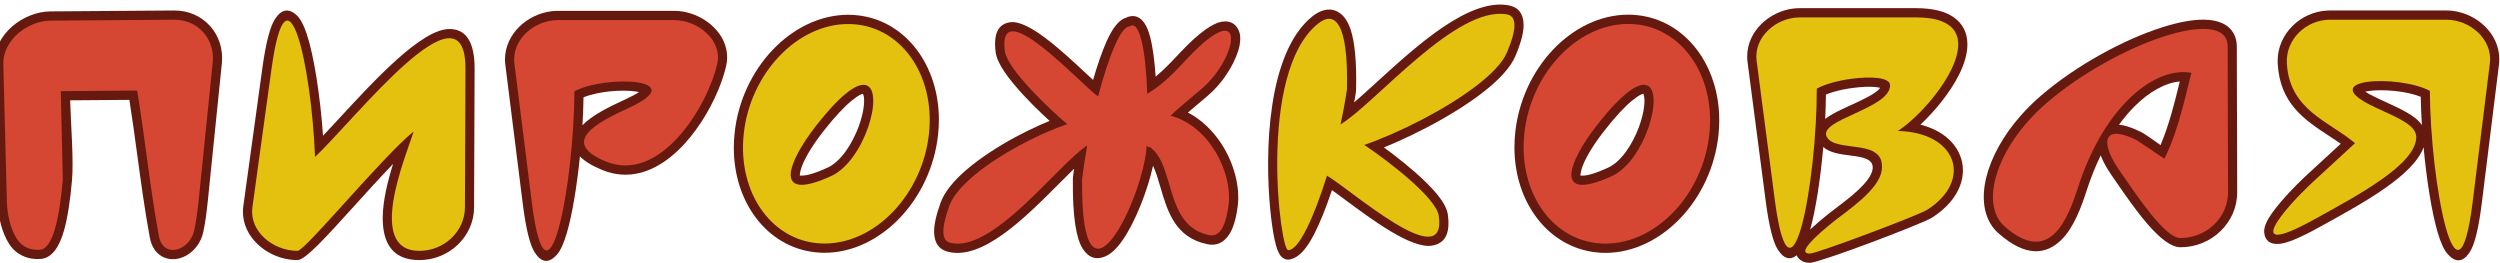
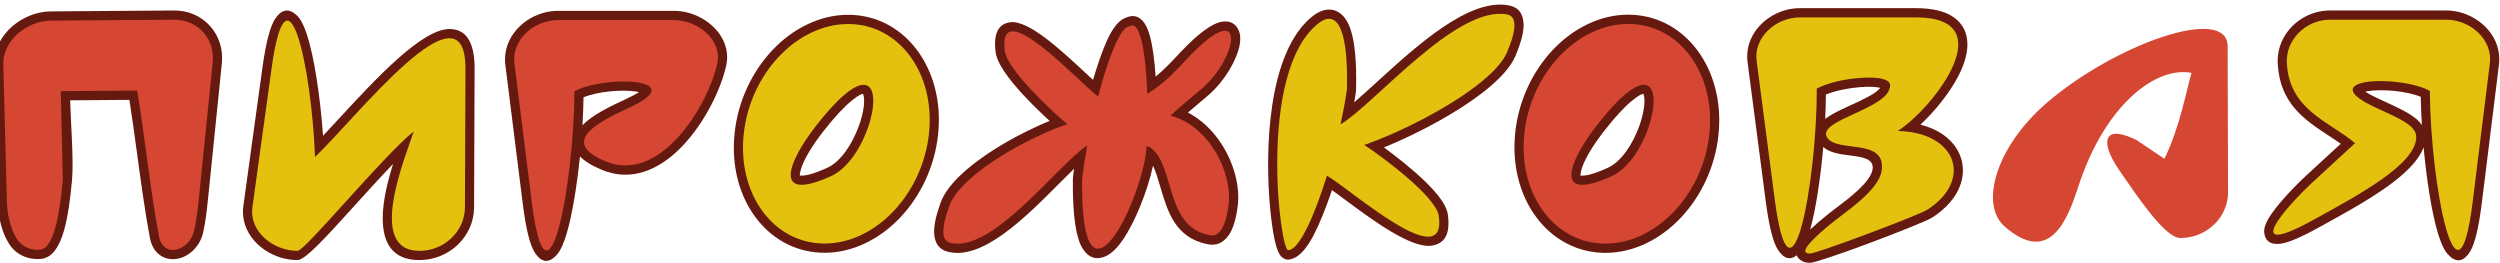
<svg xmlns="http://www.w3.org/2000/svg" xml:space="preserve" width="38mm" height="4mm" version="1.1" style="shape-rendering:geometricPrecision; text-rendering:geometricPrecision; image-rendering:optimizeQuality; fill-rule:evenodd; clip-rule:evenodd" viewBox="0 0 3800 400">
  <defs>
    <style type="text/css">
   
    .fil3 {fill:#D54733}
    .fil2 {fill:#E4C00F}
    .fil0 {fill:#66190F;fill-rule:nonzero}
    .fil1 {fill:#66190F;fill-rule:nonzero}
   
  </style>
  </defs>
  <g id="Слой_x0020_1">
    <g id="_2172192883536">
      <g>
        <path class="fil0" d="M452.49 367.28c0.76,0 27.95,-31.68 61.13,-68.33 38.05,-42.02 81.62,-90.13 106.55,-110.14l36.07 -28.95 -14.18 44.17 -5.77 16.77c-10.12,28.78 -26.73,76.02 -26.73,110.52 0,20.51 6.87,35.95 27.95,35.95 15.28,0 29.16,-5.96 39.19,-15.54 9.88,-9.43 16.05,-22.4 16.1,-36.55l0.8 -210.4c0.09,-23.32 -3.98,-32.62 -10.56,-32.64 -29.86,-0.1 -96.4,71.96 -146.98,126.75 -18.56,20.1 -35.08,38 -47.76,49.95l-22.19 20.92 -1.19 -30.61c-2.58,-66.82 -12.71,-141.34 -25.07,-178.47l-2.66 -7.39c-3.57,10.44 -7.18,27.76 -10.72,53.38l-29.03 210.4c-0.22,1.62 -0.33,3.23 -0.33,4.79 0,10.86 5.22,20.95 13.42,28.8 8.76,8.39 20.84,14.23 33.8,16.03 2.77,0.37 5.5,0.58 8.16,0.59zm81.63 -49.41c-37.56,41.48 -70.08,77.35 -81.78,77.45 -4.07,0.01 -8.05,-0.27 -11.87,-0.79 -18.67,-2.57 -36.2,-11.15 -49.12,-23.53 -13.49,-12.91 -22.08,-30.04 -22.08,-49.04 0,-2.86 0.2,-5.76 0.59,-8.67l29.03 -210.4c5.47,-39.62 12.03,-62.99 19.04,-73.82 10.12,-15.69 21.27,-16.67 32.93,-6.01 5.77,5.26 10.93,15.24 15.37,28.56 11.15,33.51 20.56,94.69 24.77,154.74l24.72 -26.59c54.15,-58.66 125.39,-135.82 167.54,-135.67 23.66,0.09 38.3,17.36 38.14,60.68l-0.8 210.4c-0.08,22.18 -9.58,42.32 -24.8,56.85 -15.05,14.36 -35.73,23.3 -58.41,23.3 -42,0 -55.66,-27.43 -55.67,-63.91 0,-25.57 7.52,-55.83 15.73,-82.25 -19.91,20.75 -42.47,45.66 -63.33,68.7z" />
        <path class="fil0" d="M848.05 16.48l176.63 0c5.92,0 11.92,0.7 17.81,2 16.29,3.62 31.69,12.05 43.05,23.53 12.04,12.16 19.75,27.77 19.75,44.99 -0.05,4.2 -0.51,8.46 -1.45,12.7 -2.49,11.19 -6.6,23.89 -12.1,37.08 -13.13,31.5 -34.46,66.46 -60.98,91.72 -28.17,26.82 -62.34,43.15 -99.62,34.88 -5.37,-1.19 -10.75,-2.89 -16.11,-5.13 -15.8,-6.59 -26.68,-13.45 -33.52,-20.49 -4.63,45.44 -11.78,88.49 -19.9,116.28 -4.37,14.96 -9.36,26.37 -14.82,32.65 -11.89,13.67 -23.56,13.73 -34.41,-3.67 -6.7,-10.66 -12.87,-34.06 -17.87,-74.02l-26.4 -210.5c-0.36,-2.88 -0.54,-5.63 -0.54,-8.17 -0.01,-19.27 8.47,-36.63 21.72,-49.67 12.8,-12.61 30.25,-21.24 48.73,-23.56 3.27,-0.4 6.63,-0.62 10.03,-0.62zm176.41 28.08l-176.63 0c-2.17,0 -4.38,0.15 -6.59,0.42 -12.32,1.55 -23.97,7.3 -32.51,15.72 -8.08,7.96 -13.27,18.3 -13.27,29.49l-13.95 0.07 13.94 -0.01 0.26 4.61 26.4 210.5c3.03,24.23 6.19,41.04 9.36,51.65 1.12,-3.08 2.28,-6.68 3.46,-10.71 13.42,-45.93 24.06,-136.69 24.24,-207.51l0.03 -8.4 7.43 -4.01c26.1,-14.04 75.78,-19.44 104.81,-14.99 9.55,1.47 17.63,4.1 23.1,7.99 9.78,6.94 13.01,16.16 7.25,27.75 -4.41,8.79 -16.91,18.88 -40.63,29.78 -22.03,10.12 -46.8,22.18 -56.68,33.9 -4.56,5.4 -0.72,12.32 21.25,21.48 3.89,1.62 7.77,2.85 11.59,3.7 26.69,5.89 52.43,-7.03 74.34,-27.89 23.58,-22.46 42.64,-53.78 54.44,-82.08 4.85,-11.65 8.46,-22.73 10.6,-32.36 0.49,-2.24 0.74,-4.43 0.74,-6.51l13.9 -0.08 -13.95 0.07c0,-9.33 -4.5,-18.13 -11.53,-25.23 -7.7,-7.79 -18.3,-13.54 -29.55,-16.04 -3.86,-0.84 -7.85,-1.31 -11.85,-1.31zm-139.11 145.83c14.2,-15.1 40.79,-28.16 64.39,-39 10.18,-4.68 17.2,-8.46 21.59,-11.46l-4.31 -0.78c-21.96,-3.36 -57.5,-0.28 -80.05,8.64 -0.2,13.71 -0.75,28.05 -1.62,42.6z" />
        <path class="fil0" d="M1289.35 22.46c4.43,0 9.15,0.28 14.06,0.8 36.37,3.91 67.5,22.85 89.47,51.53 21.54,28.12 34.23,65.62 34.23,107.29 0,7.37 -0.42,14.96 -1.24,22.68 -5.29,49.12 -27.04,93.77 -57.82,126.12 -31.33,32.92 -72.14,53.34 -114.9,53.34 -4.75,-0.05 -9.48,-0.31 -14.07,-0.8 -36.36,-3.91 -67.49,-22.85 -89.46,-51.53 -21.55,-28.12 -34.23,-65.62 -34.22,-107.27 0,-7.38 0.42,-14.98 1.24,-22.7 5.29,-49.12 27.04,-93.77 57.82,-126.12 31.32,-32.92 72.13,-53.34 114.89,-53.34zm10.84 28.64c-3.31,-0.35 -7.02,-0.54 -11.1,-0.54 -34.75,0 -68.38,17.07 -94.55,44.58 -26.72,28.07 -45.6,66.88 -50.2,109.62 -0.71,6.61 -1.06,13.19 -1.06,19.68 0,35.36 10.52,66.9 28.4,90.23 17.46,22.79 42.04,37.83 70.62,40.91 3.61,0.38 7.33,0.59 11.09,0.59l-0.11 14 0.13 -14.05c34.76,0 68.38,-17.07 94.56,-44.58 26.72,-28.07 45.6,-66.88 50.2,-109.62 0.71,-6.61 1.06,-13.19 1.06,-19.66 0,-35.38 -10.53,-66.91 -28.41,-90.25 -17.46,-22.79 -42.04,-37.83 -70.63,-40.91zm-31.19 229.28c-25.01,11.39 -42.82,15.53 -54.82,14.38 -11.85,-1.14 -19.45,-6.67 -23.51,-15.53 -3.35,-7.36 -3.47,-16.28 -1.05,-26.15 4.79,-19.5 20.64,-45.95 39.72,-70.35 19.37,-24.78 35.47,-41.58 48.53,-52.05 18.35,-14.71 33.07,-18.24 44.19,-14.13 6.97,2.57 12,7.69 15.21,14.75 3.8,8.36 4.81,19.83 3.39,32.72 -1.27,11.52 -4.52,24.63 -9.36,37.77 -11.92,32.33 -34.23,65.81 -62.3,78.59zm-51.9 -13.58c7.47,0.72 20.49,-2.74 40.6,-11.9 20.55,-9.35 37.78,-36.3 47.54,-62.77 4.04,-10.96 6.74,-21.75 7.76,-31.05 0.87,-7.94 0.58,-14.31 -1.09,-17.98 -0.07,-0.17 0.21,-0.17 0.36,-0.17 -2.1,-0.84 -7.49,1.9 -17.14,9.63 -11.43,9.16 -25.94,24.41 -43.91,47.39 -16.86,21.56 -30.69,44.18 -34.52,59.77 -0.91,3.72 -1.21,6.39 -0.73,7.57 0.18,0.38 0.16,-0.58 1.13,-0.49z" />
        <path class="fil0" d="M1853.49 309.44c2.86,-22.69 -4.78,-51.31 -20.49,-75.44 -13.65,-20.97 -33.32,-38.2 -57.28,-44.56l-23.69 -6.29 17.29 -17.3c7.29,-7.29 18.49,-16.69 30.69,-26.93l17.97 -15.2c21.34,-18.41 35.68,-43.96 38.65,-60.36l0.15 -0.84c-8.43,4.01 -21.7,14.78 -40.93,35.12l-4.43 4.7c-19.34,20.5 -34.93,37.03 -60.34,52.33l-20.54 12.38 -0.79 -24.01c-1.08,-33.25 -4.11,-62.44 -8.97,-80.38 -0.89,-3.31 -1.79,-6.07 -2.68,-8.19l-2.23 -0.16c-0.54,-0.03 -2.51,7.4 -7.88,19.37 -8.42,18.76 -17.3,46.05 -25.3,76.55l-5.34 20.36 -16.76 -12.65c-7.09,-5.35 -17.92,-15.43 -30.69,-27.32 -31.51,-29.34 -76.09,-70.81 -90.66,-68.94 -0.12,0.01 0.73,4 2.02,14.09 0.5,3.92 3.67,9.97 8.51,17.19 6.48,9.67 15.76,20.76 25.99,31.86 8.72,9.46 18.03,18.81 26.85,27.24 10.44,10.05 20.73,19.2 28.71,25.89l19.29 16.17 -23.92 7.97c-10.34,3.44 -21.88,7.99 -33.99,13.38 -11.66,5.16 -24.06,11.28 -36.67,18.11 -25.27,13.69 -49.96,29.73 -68.91,46.04 -15.42,13.32 -26.79,26.44 -30.95,37.96 -5.96,16.57 -8.46,27.98 -8.2,35.2 0.06,1.81 -1.26,2.23 -0.74,2.38 36.65,10.48 96.09,-49.18 142.14,-95.42 21.99,-22.07 41.19,-41.35 55.71,-50.53l27.11 -17.13 -5.78 31.58c-1.46,7.99 -2.91,16.73 -4.32,25.99 -1.25,8.3 -2.36,16.38 -3.25,24.04 -0.5,51.35 3.78,78.54 10.61,89.14 0.3,0.47 -0.77,1.2 -0.31,1 3.77,-1.64 8.72,-7.07 14.2,-14.97 22,-31.66 43.71,-93.14 45.55,-128.08l1.46 -27.54 15.08 12.18 0.19 -0.17 9.24 6.11c20.88,13.79 28.17,38.68 35.81,64.79 8.61,29.45 17.82,60.89 50.31,67.5 1.11,0.22 2.32,-0.43 3.6,-2.27 3.78,-5.46 6.86,-15.67 8.91,-31.94zm3.11 -90.76c19.19,29.49 28.42,65.27 24.77,94.28 -2.66,21.06 -7.4,35.39 -13.65,44.4 -8.75,12.62 -19.83,16.42 -32.36,13.85 -49.08,-9.98 -60.76,-49.87 -71.69,-87.24 -3.39,-11.6 -6.7,-22.9 -11.07,-32.06 -8.37,38.16 -27.17,85.68 -46.12,112.99 -8.28,11.99 -17.2,20.82 -26.2,24.73 -13.27,5.74 -25.18,2.92 -34.53,-11.58 -9.6,-14.89 -15.65,-47.56 -15,-105.74 0.08,-4.96 1.24,-10.83 1.88,-15.84 -7.2,6.95 -15.04,14.82 -23.3,23.11 -51.19,51.4 -117.27,117.73 -169.82,102.7 -11.93,-3.41 -19.03,-12.36 -19.64,-28.5 -0.39,-10.74 2.6,-25.69 9.84,-45.74 6.02,-16.58 20.25,-33.6 39.01,-49.75 20.66,-17.73 47.11,-34.96 73.97,-49.51 12.6,-6.82 25.67,-13.25 38.56,-18.97l14.1 -6.03 -12.11 -11.35c-9.37,-8.9 -19.15,-18.72 -28.2,-28.53 -11,-11.93 -21.17,-24.14 -28.63,-35.28 -7.12,-10.62 -11.92,-20.7 -13.03,-29.33 -3.85,-30 5.24,-43.3 22.34,-45.49 27.66,-3.56 77.87,43.16 113.36,76.2l12.38 11.48c6.75,-23.2 13.9,-43.79 20.85,-59.26 8.82,-19.65 18.85,-32.53 29.65,-35.43 1.56,-0.79 3.17,-1.39 4.84,-1.77 9.26,-2.15 16.8,1.56 22.71,10.13 3.37,4.9 6.2,11.78 8.49,20.23 4.03,14.88 6.91,36.31 8.58,61.05 12.14,-9.86 22.47,-20.82 34.34,-33.39l4.43 -4.7c27.91,-29.52 47.96,-42.68 60.91,-45.16 12.15,-2.3 20.54,1.92 25.52,10.9 3.51,6.3 4.23,14.72 2.51,24.24 -3.89,21.46 -21.71,54.09 -47.91,76.68l-30.77 26.06c20.93,10.88 38.21,27.99 50.99,47.62z" />
        <path class="fil0" d="M1964.48 358.28c2.24,-3.77 4.98,-8.79 8.09,-14.81 10.25,-19.84 21.18,-48.61 31.13,-80.72l5.19 -16.77 15.08 8.9c8.49,5.01 21.39,14.59 36.6,25.88 37.84,28.13 91.23,67.74 111.3,64.89 2.12,-0.3 2.86,-4.79 1.32,-15.62 -0.53,-3.73 -4.15,-9.45 -9.73,-16.31 -7.72,-9.52 -18.75,-20.25 -30.91,-30.9 -10.35,-9.06 -21.49,-18.05 -32.12,-26.16 -13.05,-9.98 -25.26,-18.63 -34.34,-24.65l-23.8 -15.78 26.89 -9.26c12.78,-4.4 26.92,-10 41.64,-16.46 14.71,-6.46 29.82,-13.69 44.53,-21.37 30.76,-16.06 60.94,-34.56 84.24,-53.02 19.02,-15.05 33.09,-29.67 38.33,-42.14 7.26,-17.28 10.35,-29.06 10.09,-36.36 -0.04,-1.33 0.41,-1.85 0.23,-1.88 -46.84,-8.68 -120.09,58.13 -176.85,109.93 -26.4,24.14 -49.48,45.19 -66.73,55.52l-27.65 16.56 6.97 -31.7c1.82,-8.31 3.66,-17.43 5.45,-27.16 1.62,-8.86 3.01,-17.08 4.08,-24.45 0.82,-39.12 -1.82,-64.78 -6.73,-80 -1.97,-6.12 -4,-9.83 -6,-11.45 -0.37,-0.3 -0.89,-0.33 -1.52,-0.18 -2.03,0.51 -4.56,2.04 -7.43,4.35 -58.8,47.48 -61.2,187.18 -53.3,268.7 1.69,17.42 3.79,31.91 5.89,42.12l0.06 0.3zm32.71 -1.73c-10.75,20.78 -22.43,34.38 -34.28,37.09 -4.66,1.91 -9.28,1.16 -13.86,-2.3l-0.19 -0.14c-4.55,-3.49 -8.73,-13.41 -11.66,-27.72 -2.39,-11.62 -4.69,-27.14 -6.41,-44.92 -8.47,-87.43 -4.6,-238.28 63.66,-293.4 5.89,-4.75 11.92,-8.07 17.97,-9.61 9.21,-2.32 17.92,-0.77 25.76,5.6 6.16,5.01 11.3,13.08 15.04,24.69 5.85,18.13 9,47.18 8.05,90.19 -0.18,5.79 -2.02,13.69 -2.95,19.62 10.36,-8.92 21.97,-19.52 34.35,-30.82 61.25,-55.84 140.22,-127.88 200.51,-116.71 13.86,2.57 22.08,11.47 22.67,28.58 0.39,11.17 -3.37,26.92 -12.35,48.28 -7.24,17.23 -24.29,35.53 -46.71,53.28 -24.65,19.53 -56.36,38.99 -88.6,55.82 -15.73,8.21 -31.4,15.72 -46.25,22.25 -6.25,2.74 -12.41,5.34 -18.41,7.76l13.64 10.19c11.07,8.45 22.7,17.83 33.56,27.34 13.17,11.54 25.32,23.41 34.19,34.34 8.66,10.66 14.49,20.98 15.78,30.13 4.37,30.79 -5.77,44.65 -24.77,47.34 -31.3,4.45 -90.12,-39.19 -131.79,-70.12l-19.58 -14.36c-8.82,26.36 -18.25,49.96 -27.37,67.6z" />
        <path class="fil0" d="M2474.96 22.29c4.23,0 8.75,0.26 13.49,0.74 36.69,3.81 68.1,22.85 90.28,51.75 21.73,28.32 34.55,66.1 34.55,108.07 0,7.02 -0.39,14.35 -1.17,21.92 -5.11,49.17 -26.68,93.85 -57.3,126.21 -31.19,32.95 -71.88,53.4 -114.56,53.4 -4.3,0 -8.84,-0.26 -13.56,-0.75 -36.62,-3.81 -68.03,-22.85 -90.21,-51.74 -21.73,-28.3 -34.54,-66.08 -34.54,-108.05 0,-7.02 0.39,-14.36 1.17,-21.93 5.11,-49.17 26.68,-93.85 57.3,-126.21 31.19,-32.97 71.89,-53.41 114.55,-53.41zm10.71 28.67c-3.19,-0.32 -6.76,-0.49 -10.71,-0.49 -34.79,0 -68.35,17.07 -94.39,44.59 -26.6,28.11 -45.34,66.95 -49.78,109.71 -0.65,6.28 -0.97,12.66 -0.97,19.07 0,35.64 10.63,67.41 28.66,90.89 17.58,22.89 42.33,37.98 71.05,40.96 3.21,0.33 6.8,0.51 10.72,0.51 34.8,0 68.36,-17.07 94.4,-44.58 26.6,-28.11 45.34,-66.96 49.78,-109.71 0.65,-6.27 0.97,-12.65 0.97,-19.06 0,-35.64 -10.64,-67.41 -28.67,-90.91 -17.58,-22.9 -42.33,-37.99 -71.06,-40.98zm-30 229.55c-24.81,11.33 -42.58,15.45 -54.63,14.3 -11.93,-1.15 -19.61,-6.71 -23.69,-15.61 -3.34,-7.27 -3.48,-16.19 -1.09,-26.08 4.75,-19.65 20.46,-46.12 39.4,-70.48 19.26,-24.78 35.27,-41.58 48.3,-52.07 18.25,-14.7 32.92,-18.22 44.01,-14.12 7.07,2.6 12.13,7.75 15.35,14.83 3.87,8.48 4.9,20.11 3.48,33.11 -1.27,11.61 -4.56,24.86 -9.47,38.18 -11.88,32.16 -33.91,65.27 -61.66,77.94zm-52.04 -13.64c7.42,0.7 20.42,-2.78 40.6,-12 20.35,-9.29 37.37,-35.87 47.06,-62.1 4.07,-11.04 6.79,-21.97 7.83,-31.46 0.88,-8.1 0.59,-14.58 -1.08,-18.25 -0.06,-0.13 0.14,-0.15 0.32,-0.15l0.13 -0.06c-2.15,-0.79 -7.56,1.95 -17.21,9.72 -11.38,9.16 -25.82,24.43 -43.72,47.45 -16.81,21.62 -30.54,44.22 -34.28,59.7 -0.92,3.8 -1.2,6.51 -0.65,7.7 0.19,0.42 0.1,-0.63 1,-0.55zm94.73 -123.96c0.2,0 0.37,0.02 0.13,-0.06l-0.13 0.06z" />
        <path class="fil1" d="M2736.21 12.41l176.11 0c26.21,0 44.77,5.1 57.16,13.74 14.74,10.26 20.96,24.72 20.98,41.42 0.02,14.52 -4.93,30.52 -12.98,46.5l-0.51 0.93c-13.6,26.62 -36.22,54.2 -57.89,74.45 15.21,3.86 27.91,10.03 37.86,17.77 12.03,9.36 20.15,21.06 24.05,33.91 3.94,13.02 3.52,27.05 -1.59,40.9 -6.45,17.44 -20.41,34.54 -42.46,48.62 -7.72,4.99 -52.3,22.75 -95.37,38.83 -41.76,15.6 -83.2,29.89 -90.21,29.98 -4.91,0.06 -8.98,-0.88 -12.22,-2.68 -4.15,-2.32 -6.83,-5.25 -8.17,-8.74 -9.92,7.86 -19.71,5.61 -28.97,-9.1 -6.7,-10.66 -13.01,-34.07 -18.23,-74.07l-27.5 -210.49c-0.35,-2.75 -0.54,-5.58 -0.54,-8.48 -0.02,-19.15 8.33,-36.36 21.4,-49.3 12.66,-12.54 29.88,-21.15 48.13,-23.53 3.35,-0.44 6.84,-0.67 10.47,-0.67l0.48 0.01zm176.31 28.06l-176.69 0.01c-2.16,0 -4.46,0.16 -6.84,0.47 -12.3,1.61 -23.84,7.35 -32.26,15.69 -8.02,7.94 -13.14,18.22 -13.14,29.35 -0.02,1.48 0.1,3.12 0.33,4.88l27.49 210.44c3.15,24.14 6.39,40.92 9.6,51.54 1.11,-3.1 2.25,-6.71 3.41,-10.76 13.19,-46 23.35,-136.68 23.17,-207.4 -0.02,-5.01 2.63,-9.86 7.31,-12.38 7.2,-3.89 15.91,-7.21 25.3,-9.89 9.89,-2.84 20.57,-5.01 30.99,-6.43 8.36,-1.14 16.58,-1.86 24.21,-2.09 11.56,-0.33 21.92,0.46 29.72,2.52 11.75,3.11 19.49,9.31 21.33,19.09l0.38 3.38c0.84,27.72 -32.48,43.02 -62.95,56.98 -8.84,4.05 -17.42,7.99 -24.32,11.9 -5.62,3.18 -11.21,2.53 -10.5,3.8 2.12,3.75 14.34,5.32 27.02,6.93 31.26,3.98 64.36,8.2 57.8,53.06 -4.49,30.64 -42.91,59.54 -66.8,77.52l-10.2 7.82c-6.73,5.36 -13.23,10.74 -19,15.83 14.86,-5.24 34.2,-12.31 53.97,-19.69 41.57,-15.52 83.91,-32.23 90.11,-36.18 16.69,-10.59 26.96,-22.77 31.38,-34.73 2.92,-7.91 3.21,-15.78 1.05,-22.92 -2.21,-7.29 -7.07,-14.13 -14.37,-19.81 -12.15,-9.46 -30.84,-15.72 -55.49,-16.27 -4.48,-0.11 -8.85,-2.38 -11.47,-6.47 -4.19,-6.53 -2.35,-15.24 4.11,-19.43 24.09,-15.69 57.79,-51.3 75.07,-85.17l0.4 -0.87c6.18,-12.28 9.99,-23.97 9.98,-33.66 -0.01,-7.5 -2.65,-13.91 -8.9,-18.26 -7.94,-5.53 -21.19,-8.8 -41.2,-8.8zm-161.07 308.46c8.05,-7.6 17.88,-15.91 28.02,-24.03l10.93 -8.38c20.37,-15.33 53.12,-39.98 55.94,-59.2 2.39,-16.33 -16.12,-18.69 -33.6,-20.92 -15.84,-2.02 -31.21,-3.97 -41.38,-12.95 -4.25,48.61 -11.48,95.58 -19.91,125.48zm22.84 -168.15c3.36,-2.61 7.25,-5.12 11.55,-7.55 7.6,-4.31 16.87,-8.56 26.42,-12.94 19.38,-8.87 40.32,-18.49 45.51,-26.8 -5.22,-1.31 -12.68,-1.78 -21.37,-1.53 -6.54,0.2 -13.79,0.84 -21.33,1.87 -9.31,1.27 -18.68,3.16 -27.15,5.59 -4.46,1.28 -8.69,2.7 -12.52,4.27 -0.11,11.98 -0.49,24.43 -1.11,37.09zm84.53 -49.67l0.07 -0.27 -0.07 0.27zm0.07 -0.27l0.1 -0.81c-0.1,-0.44 -0.12,0.21 -0.17,1.06l0.07 -0.25z" />
-         <path class="fil0" d="M3145.63 279.69c19.83,-60.95 48.13,-106.77 78.43,-137.26l9.88 9.99 -9.83 -10c36.4,-36.63 76.43,-51.78 109.52,-45.43l15.51 2.99 -4.76 15.12c-1.54,4.89 -3.33,12.24 -5.54,21.31 -7.04,28.92 -18.1,74.26 -36.5,111.26l-7.02 14.11 -54.63 -36.64c-8.14,-3.95 -14.63,-6.3 -19.61,-7.28 -3.04,-0.6 -4.81,-0.74 -5.43,-0.52 -0.33,0.39 1.29,0.41 1.57,2.05 0.97,5.69 4.2,13.23 9.27,21.77 2,3.39 3.93,6.39 5.75,9.03l6.48 9.29c25.65,37.19 60.89,88.29 75.33,88.29 8.01,0 15.67,-1.54 22.64,-4.33 7.22,-2.88 13.73,-7.1 19.13,-12.3 5.35,-5.15 9.69,-11.31 12.61,-18.1 2.77,-6.43 4.29,-13.53 4.28,-20.94l-0.62 -221.73c0,-2.39 -0.41,-4.3 -1.17,-5.7 -2.39,-4.43 -9.8,-6.56 -20.64,-6.72 -14.56,-0.23 -33.59,3.45 -54.99,10.21 -54.87,17.35 -123.63,54.5 -175.04,98.76 -10.27,8.85 -19.58,18.07 -27.85,27.43 -24.11,27.36 -39.7,56.09 -46.06,81.44 -5.72,23 -3.79,42.6 6.48,54.54 0.9,1.04 1.95,2.1 3.12,3.13l-9.14 10.57 9.16 -10.51c27.3,24.09 45.17,22.87 57.35,11.24 15.09,-14.41 25.03,-42.62 32.32,-65.07zm98.17 -117.3c-7.81,7.9 -15.5,16.94 -22.93,27.13l5.35 0.78c7.54,1.48 16.66,4.72 27.39,10 8.64,4.27 21.84,14.5 30.42,20.25 13.3,-31.44 21.99,-67.06 27.81,-90.96l1.41 -5.76c-21.25,1.84 -45.75,14.71 -69.45,38.56zm-50.69 73.72c-7.72,15.82 -14.81,33.28 -21.02,52.38 -8.31,25.59 -19.82,57.92 -39.54,76.75 -22.6,21.57 -52.97,26.29 -94.87,-10.66 -2.08,-1.79 -4.06,-3.81 -5.92,-5.97 -16.54,-19.23 -20.41,-47.82 -12.44,-79.73 7.42,-29.57 25.1,-62.49 52.22,-93.23 9.17,-10.34 19.36,-20.46 30.57,-30.11 54.15,-46.62 126.76,-85.8 184.8,-104.16 24.14,-7.63 46.1,-11.77 63.59,-11.49 21.23,0.33 37.1,7.06 44.88,21.46 2.95,5.46 4.54,11.82 4.55,19.04l0.62 221.73c0.02,11.34 -2.34,22.25 -6.62,32.2 -4.41,10.24 -10.9,19.47 -18.91,27.18 -7.96,7.66 -17.48,13.85 -27.99,18.04 -10.1,4.04 -21.16,6.27 -32.74,6.27 -29.23,0 -69.29,-58.1 -98.45,-100.37l-6.43 -9.31c-2.73,-4.06 -5.07,-7.63 -6.86,-10.65 -3.99,-6.73 -7.18,-13.27 -9.44,-19.37z" />
        <path class="fil0" d="M3718.53 43.97l-179.47 0.09c-13.45,0.69 -25.83,6.51 -34.85,15.47 -8.69,8.65 -14.21,20.26 -14.34,33.01l0.11 3.21c2.58,46.32 34.42,67.18 65.25,87.37 11.56,7.57 23.04,15.09 33.34,23.8l12.22 10.34 -74.93 69.01c-16.38,15.09 -36.13,35.61 -47.82,51.48 8.12,-3.44 18.85,-8.79 32.66,-16.41l7.17 -3.95c63.23,-34.83 139.42,-76.82 140.93,-108.64 0.36,-7.86 -18.34,-16.43 -48.38,-30.18l-5.08 -2.33c-23.76,-10.9 -36.28,-20.97 -40.68,-29.74 -5.8,-11.57 -2.56,-20.82 7.21,-27.75 5.46,-3.86 13.53,-6.51 23.09,-7.96 29.02,-4.45 78.75,0.94 104.92,14.99l7.46 4.02 0.04 8.39c0.29,70.72 11.1,161.37 24.6,207.28 1.18,4.02 2.34,7.6 3.46,10.68 3.13,-10.61 6.25,-27.4 9.24,-51.59l26.08 -210.35 0.32 -4.56c0,-11.18 -5.22,-21.55 -13.37,-29.54 -8.57,-8.44 -20.28,-14.19 -32.68,-15.73 -2.18,-0.27 -4.36,-0.41 -6.5,-0.41zm-176.99 -28.04l176.77 0c3.37,0 6.7,0.21 9.94,0.61 18.47,2.29 35.98,10.92 48.87,23.56 13.29,13.02 21.8,30.4 21.8,49.71 0,2.88 -0.16,5.6 -0.46,8.1l-26.08 210.35c-4.93,39.82 -11.08,63.2 -17.74,73.92 -10.83,17.43 -22.55,17.33 -34.5,3.66 -5.5,-6.29 -10.53,-17.67 -14.9,-32.55 -8.95,-30.45 -16.78,-79.27 -21.4,-129.5 -15.26,42.61 -89.69,83.62 -152.45,118.2l-7.17 3.95c-29.91,16.5 -48.69,23.78 -59.31,24.72 -14.85,1.27 -22.03,-5.05 -23.28,-16.89 -0.67,-6.37 1.87,-13.91 6.68,-21.99 11.16,-18.77 37.63,-46.98 58.63,-66.31l50.99 -46.95c-5.73,-4.06 -11.73,-7.99 -17.76,-11.94 -36.8,-24.09 -74.8,-48.99 -78.05,-109.87 -0.18,-1 -0.18,-2.93 -0.13,-3.99 0,-20.75 8.73,-39.47 22.58,-53.25 13.62,-13.52 32.33,-22.31 52.57,-23.41l4.4 -0.13zm80.3 137.12c28.88,13.21 50.01,22.9 59.41,37.05 -0.91,-14.69 -1.5,-29.17 -1.72,-43.02 -22.57,-8.9 -58.13,-11.95 -80.11,-8.59l-4.28 0.77c4.42,3.01 11.44,6.79 21.62,11.46l5.08 2.33z" />
        <path class="fil0" d="M77.05 17.32l187.64 -1.38c5.36,-0.03 10.62,0.47 15.65,1.48 5.09,1 10.08,2.6 14.85,4.69 4.57,2.01 8.92,4.49 12.93,7.39 4.06,2.92 7.81,6.29 11.12,9.97 3.35,3.73 6.31,7.78 8.75,12.06 2.45,4.25 4.5,8.87 6.06,13.74 1.56,4.86 2.65,10.03 3.18,15.36 0.5,5.08 0.5,10.38 -0.04,15.8l-21.31 208.83c-1.05,10.34 -2.15,19.24 -3.25,26.78 -1.21,8.27 -2.51,15.35 -3.82,21.28 -3.48,15.51 -13.2,27.67 -24.5,34.42 -6.12,3.66 -12.82,5.83 -19.36,6.22 -7.22,0.43 -14.32,-1.23 -20.55,-5.3 -8.03,-5.24 -14.21,-14.19 -16.65,-27.36 -7.67,-41.46 -13.4,-83.59 -19.12,-125.71 -3.8,-28.05 -7.62,-56.12 -11.98,-83.78l-90 0.67c0.75,33.02 5.7,92.33 2.71,122.26 -2.48,27.96 -6.24,54.93 -12,75.35 -7.11,25.14 -18.25,41.97 -35.18,43.46 -9.01,0.84 -18.74,-0.51 -27.7,-4.67 -8,-3.73 -15.25,-9.66 -20.66,-18.19 -5.67,-8.96 -9.71,-19.09 -12.44,-29.36 -3.17,-11.9 -4.61,-24.03 -4.89,-34.77l-5.42 -208.62c-0.13,-5.55 0.45,-11.06 1.67,-16.4 1.23,-5.38 3.16,-10.65 5.64,-15.65 2.36,-4.74 5.24,-9.27 8.51,-13.46 3.41,-4.37 7.17,-8.36 11.16,-11.87 4.03,-3.54 8.4,-6.79 13,-9.6 4.63,-2.8 9.47,-5.27 14.39,-7.23 5.12,-2.05 10.38,-3.67 15.67,-4.74 5.19,-1.05 10.56,-1.64 15.94,-1.67zm43.81 27.74l-43.81 0.32c-3.45,0.02 -7.04,0.43 -10.62,1.15 -3.73,0.76 -7.37,1.87 -10.85,3.26 -3.55,1.42 -6.96,3.14 -10.11,5.08 -3.25,2.02 -6.31,4.29 -9.1,6.75 -2.9,2.55 -5.47,5.24 -7.6,7.97 -2.14,2.74 -4.02,5.68 -5.51,8.68 -1.48,2.98 -2.64,6.15 -3.38,9.41 -0.68,2.98 -1.01,6.12 -0.93,9.3l5.42 208.62c0.23,8.85 1.39,18.73 3.91,28.21 2.04,7.67 5.01,15.16 9.12,21.66 2.4,3.79 5.55,6.39 8.98,7.99 4.15,1.93 8.96,2.52 13.58,2.12 3,-0.26 6.69,-9.29 10.58,-23.05 5.2,-18.4 8.67,-43.39 11,-69.57l-3.36 -148.33 142.18 -1.05 1.92 11.72c5.24,31.93 9.63,64.12 13.99,96.29 5.69,41.87 11.38,83.76 18.9,124.39 0.91,4.93 2.55,7.85 4.47,9.1 1.03,0.67 2.39,0.94 3.85,0.86 2.13,-0.12 4.46,-0.92 6.7,-2.26 5.2,-3.1 9.73,-8.86 11.4,-16.3 1.17,-5.39 2.35,-11.81 3.44,-19.26 1.12,-7.68 2.19,-16.18 3.13,-25.5l21.31 -208.83c0.35,-3.47 0.34,-6.89 0.02,-10.18 -0.32,-3.3 -1.01,-6.51 -1.98,-9.54 -0.93,-2.89 -2.18,-5.7 -3.7,-8.34 -1.54,-2.7 -3.34,-5.19 -5.31,-7.38 -2,-2.23 -4.28,-4.27 -6.72,-6.03 -2.42,-1.75 -5.09,-3.27 -7.91,-4.51l5.66 -12.85 -5.7 12.83c-2.77,-1.21 -5.84,-2.19 -9.15,-2.84 -3.19,-0.65 -6.54,-0.97 -9.99,-0.95l-143.83 1.06z" />
      </g>
      <path class="fil2" d="M452.4 381.3c11.28,0 129.64,-143.96 176.42,-181.51 -12.71,39.63 -72.57,181.51 8.63,181.51 37.95,0 69.11,-29.75 69.25,-66.12l0.8 -210.4c0.54,-140.62 -167.32,75.97 -228.67,133.81 -5.3,-137.03 -42.22,-307.23 -66.15,-133.81l-29.03 210.4c-4.97,36.07 30.8,66.12 68.75,66.12z" />
      <path class="fil3" d="M847.94 30.52l176.63 0c36.23,0 73.59,30.63 65.7,66.16 -14.25,64.15 -86.67,183.29 -169.89,148.59 -70.57,-29.42 -11.76,-59.59 35.07,-81.12 97.46,-44.81 -35.28,-50.7 -82.34,-25.37 -0.36,139.66 -41.16,356.88 -64.8,168.4l-26.4 -210.5c-4.53,-36.09 29.81,-66.16 66.03,-66.16z" />
      <path class="fil2" d="M1289.22 36.51c77.54,0 132.69,74.95 122.8,166.83 -9.9,91.88 -81.21,166.83 -158.74,166.83 -77.53,0 -132.69,-74.95 -122.79,-166.83 9.9,-91.88 81.21,-166.83 158.73,-166.83zm-25.87 231.13c-90.51,41.22 -65.7,-21.8 -23.07,-76.3 40.05,-51.21 64.48,-66.22 76.89,-61.63 27.32,10.08 -3.48,115.01 -53.82,137.93z" />
      <path class="fil3" d="M1867.43 311.2c6.14,-48.68 -29.14,-119.72 -88.13,-135.37 10.67,-10.66 29.66,-25.75 47.88,-41.47 55.42,-47.81 68.92,-142.07 -21.58,-46.37 -20.73,21.91 -36.11,39.14 -61.8,54.61 -2.09,-64.03 -11.29,-113.94 -26.94,-102.34 -13.18,-0.95 -32.17,46.97 -47.78,106.44 -31.32,-23.66 -153.15,-157.76 -141.76,-69.17 1.75,13.62 18.35,35.43 38.08,56.83 19.74,21.41 42.6,42.41 56.88,54.39 -21.52,7.18 -47.46,18.63 -72.92,32.43 -48.61,26.35 -95.46,61.31 -106.42,91.66 -13.22,36.58 -10.97,52.62 0.43,55.88 64.23,18.37 166.04,-120.28 209.21,-147.6 -3.22,17.64 -5.88,35.02 -7.78,51.3 -2.56,228.31 94.04,26.87 98.14,-50.92 1.01,0.84 2.07,1.68 3.17,2.51l0.98 -0.91c40.23,26.56 21.55,120.18 91.08,134.33 13.66,2.79 24.54,-8.88 29.26,-46.23z" />
      <path class="fil2" d="M1958.49 380.12c15.84,0.03 39.15,-50.72 58.49,-113.13 37.47,22.12 182.84,151.5 169.96,61.04 -1.98,-13.9 -21.75,-35.18 -45.3,-55.81 -23.55,-20.63 -50.87,-40.62 -67.94,-51.93 25.97,-8.96 57.3,-22.62 88.07,-38.68 58.74,-30.67 115.45,-70.07 128.94,-102.13 16.25,-38.65 13.68,-55.01 0,-57.55 -77.14,-14.29 -200.96,135.92 -253.17,167.19 4.04,-18.41 7.41,-36.51 9.84,-53.42 2.29,-103.01 -19.04,-119.88 -44.24,-99.54 -93.12,75.19 -56.49,352.13 -44.65,343.96z" />
      <path class="fil3" d="M2474.96 36.38c77.48,0 132.86,75.01 123.31,166.96 -9.56,91.95 -80.55,166.95 -158.02,166.95 -77.47,0 -132.86,-75 -123.3,-166.95 9.56,-91.95 80.54,-166.96 158.01,-166.96zm-25.01 231.31c-90.3,41.25 -65.74,-21.82 -23.34,-76.36 39.84,-51.25 64.19,-66.27 76.62,-61.68 27.33,10.1 -3.07,115.1 -53.28,138.04z" />
      <path class="fil2" d="M2735.78 26.44l176.64 0c132.05,0 28.12,136.29 -27.66,172.63 90.27,2.03 114.12,75.39 44.7,119.71 -13.68,8.73 -167.47,66.49 -178.38,66.64 -20.31,0.27 6.69,-25.2 37.09,-49.53 18.56,-14.85 67.61,-46.92 71.94,-76.45 7.46,-50.97 -69.09,-26.15 -83.16,-50.96 -15.19,-26.81 97.06,-43.1 95.96,-79.21 -0.34,-11.4 -28.17,-13.7 -59.78,-9.36 -18.97,2.6 -38.42,7.66 -51.62,14.79 0.37,139.65 -39.29,356.87 -63.92,168.39l-27.5 -210.49c-4.71,-36.09 29.47,-66.16 65.69,-66.16z" />
      <path class="fil3" d="M3158.86 284.09c40.87,-125.66 118.47,-183.66 172.25,-173.33 -6.16,19.6 -17.46,82.77 -41.22,130.55l-42.31 -28.38c-20.03,-9.87 -32.65,-11.53 -39.16,-7.67 -10.84,6.43 -4.69,28.2 12.43,52.89 27.65,39.87 69.72,103.64 93.32,103.64 19.98,0 38.12,-7.84 51.25,-20.47 13.13,-12.63 21.26,-30.05 21.21,-49.21l-0.31 -110.87 -0.31 -110.86c-0.18,-63.92 -171.65,-2.98 -274.83,85.85 -77.38,66.62 -102.5,154.16 -64.38,187.8 69.24,61.1 96.43,-11.88 112.06,-59.94z" />
      <path class="fil2" d="M3718.42 29.95l-176.77 0c-36.25,0 -67.58,29.8 -65.63,66.11 3.82,71.46 64.37,88.36 103.63,121.57l-63.25 58.24c-44.09,40.59 -112.25,120.29 1.06,57.77 67.57,-37.28 153.3,-83.06 155.25,-124.12 0.86,-18.25 -23.31,-28.44 -61.66,-46.04 -97.61,-44.78 35.22,-50.66 82.36,-25.35 0.58,139.55 41.77,356.62 65.12,168.28l26.08 -210.35c4.47,-36.06 -29.94,-66.11 -66.19,-66.11z" />
      <path class="fil3" d="M77.05 31.35l43.81 -0.32 56.21 -0.42 43.81 -0.32 43.81 -0.32c8.98,-0.07 17.37,1.71 24.84,4.99 7.47,3.27 14.02,8.04 19.34,13.95 5.31,5.9 9.39,12.94 11.91,20.76 2.51,7.82 3.47,16.42 2.55,25.44l-5.32 52.21 -5.33 52.2 -5.33 52.21 -5.33 52.21c-2.04,19.99 -4.34,35.24 -6.83,46.41 -6.94,31.06 -47.19,43.62 -53.73,8.29 -13.41,-72.45 -20.92,-147.82 -32.94,-220.95l-21.71 0.16 -20.7 0.16 -43.58 0.32 -30.12 0.22 3.06 135.05c-4.81,54.34 -14.45,104.22 -34.41,105.99 -12.78,1.13 -27.07,-3.28 -35.45,-16.51 -10.73,-16.95 -14.71,-38.94 -15.18,-57l-1.35 -52.15 -1.36 -52.16 -1.35 -52.16 -1.36 -52.15c-0.23,-8.94 1.91,-17.53 5.81,-25.38 3.91,-7.86 9.57,-14.98 16.39,-20.99 6.82,-6.01 14.78,-10.92 23.3,-14.33 8.51,-3.42 17.56,-5.35 26.54,-5.41z" />
    </g>
  </g>
</svg>